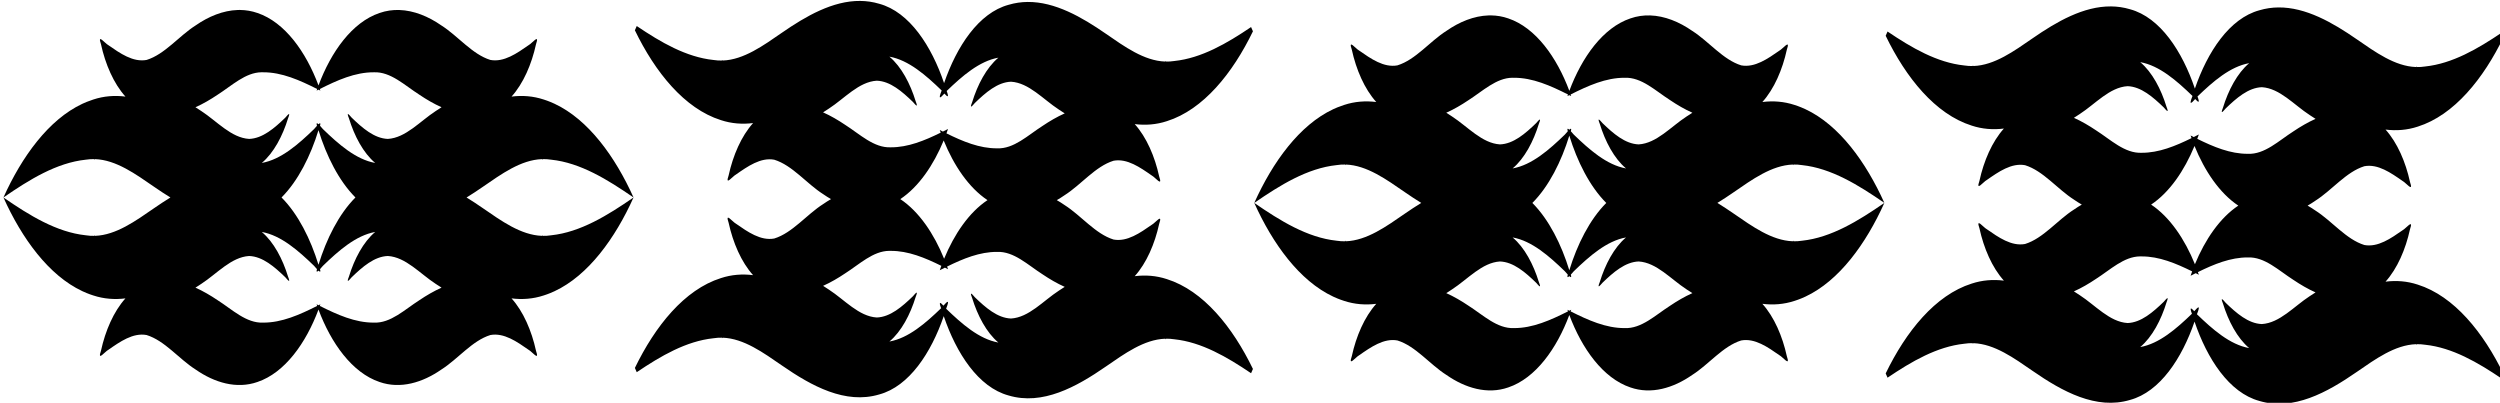
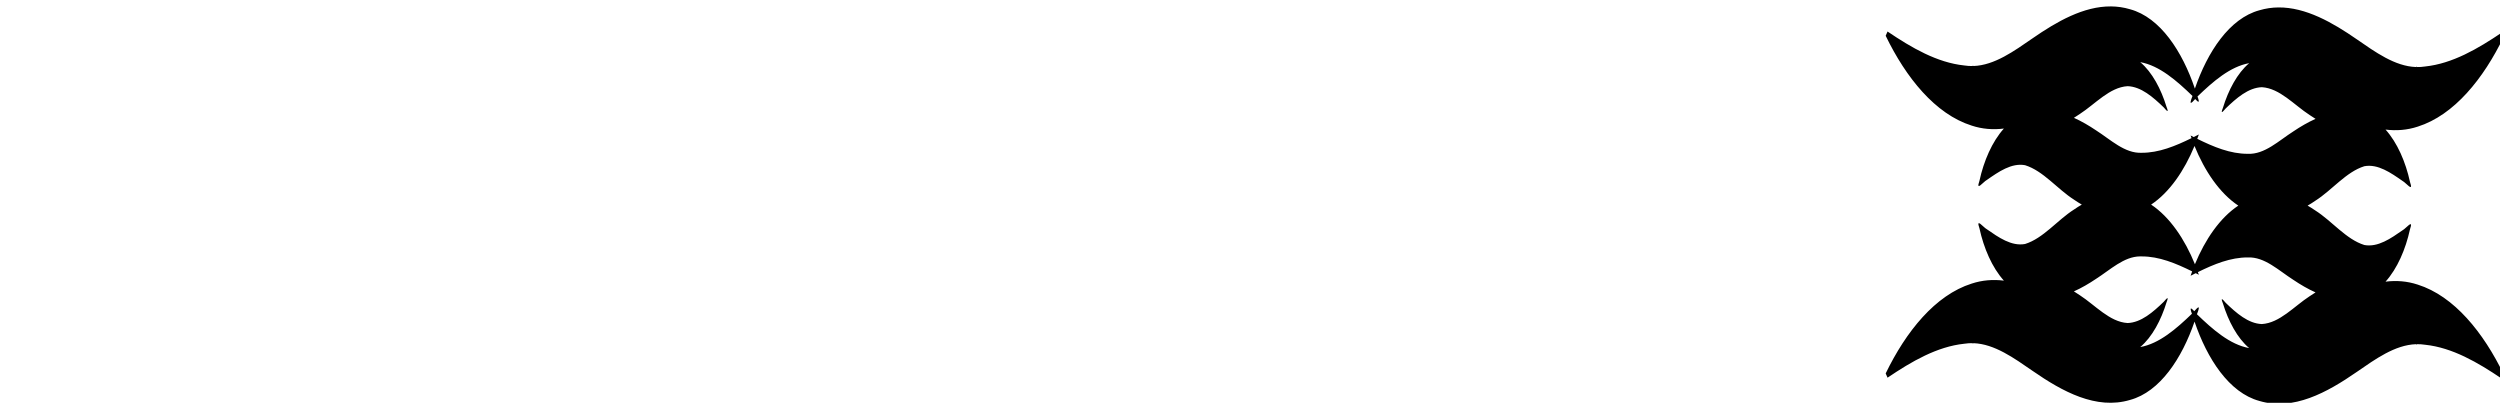
<svg xmlns="http://www.w3.org/2000/svg" xmlns:ns1="http://www.inkscape.org/namespaces/inkscape" xmlns:ns2="http://sodipodi.sourceforge.net/DTD/sodipodi-0.dtd" width="489.357mm" height="78.849mm" viewBox="0 0 1733.943 279.387" id="svg3462" version="1.1" ns1:version="0.91 r13725" ns2:docname="strip.svg">
  <defs id="defs3464" />
  <ns2:namedview id="base" pagecolor="#ffffff" bordercolor="#666666" borderopacity="1.0" ns1:pageopacity="0.0" ns1:pageshadow="2" ns1:zoom="0.35" ns1:cx="1373.4001" ns1:cy="188.265" ns1:document-units="mm" ns1:current-layer="layer1" showgrid="false" fit-margin-top="0" fit-margin-left="0" fit-margin-right="0" fit-margin-bottom="0" ns1:window-width="1024" ns1:window-height="538" ns1:window-x="-8" ns1:window-y="-8" ns1:window-maximized="1" />
  <g ns1:label="Layer 1" ns1:groupmode="layer" id="layer1" transform="translate(998.4,-441.24)">
    <g transform="matrix(3.78,0,0,3.78,-20068.998,-4700.162)" id="g98536">
-       <path d="m 5318.706,1362.99 c -0.152,0 -0.304,-2e-4 -0.456,0 -2.676,0.086 -5.34,1.179 -7.717,2.833 -3.061,1.938 -5.644,5.297 -8.993,6.33 -2.494,0.46 -4.87,-1.216 -7.028,-2.719 -0.638,-0.332 -2.051,-2.223 -1.339,-0.147 0.792,3.632 2.314,7.181 4.483,9.589 -1.966,-0.246 -3.952,-0.104 -5.907,0.541 -0.41,0.13 -0.815,0.278 -1.216,0.441 l -0.783,0.342 c -6.181,2.894 -11.109,9.698 -14.48,17.192 l 5e-4,0 c 4.739,-3.268 9.74,-6.369 15.1,-6.936 0.539,-0.086 1.073,-0.119 1.602,-0.106 -0.018,0.039 -0.037,0.078 -0.055,0.117 0.056,-0.038 0.112,-0.076 0.169,-0.114 3.867,0.143 7.447,2.745 10.851,5.092 0.968,0.67 1.961,1.327 2.972,1.946 -1.011,0.619 -2.003,1.276 -2.972,1.947 -3.404,2.347 -6.984,4.949 -10.852,5.092 -0.056,-0.038 -0.112,-0.076 -0.168,-0.114 0.019,0.039 0.037,0.077 0.055,0.117 -0.528,0.013 -1.063,-0.02 -1.602,-0.106 -5.361,-0.566 -10.36,-3.668 -15.1,-6.935 3.372,7.494 8.299,14.298 14.48,17.192 l 0.782,0.342 c 0.401,0.163 0.806,0.312 1.216,0.441 1.954,0.645 3.94,0.787 5.906,0.541 -2.17,2.408 -3.69,5.957 -4.482,9.589 -0.712,2.076 0.701,0.185 1.339,-0.147 2.158,-1.503 4.534,-3.179 7.028,-2.719 3.349,1.033 5.932,4.391 8.993,6.33 3.458,2.407 7.521,3.625 11.347,2.285 5.021,-1.69 8.902,-7.135 11.199,-13.29 2.297,6.155 6.178,11.6 11.199,13.29 3.826,1.34 7.888,0.122 11.346,-2.285 3.061,-1.938 5.645,-5.297 8.993,-6.33 2.494,-0.46 4.87,1.216 7.027,2.719 0.638,0.332 2.052,2.223 1.34,0.147 -0.792,-3.632 -2.313,-7.181 -4.483,-9.589 1.966,0.246 3.952,0.104 5.907,-0.541 0.41,-0.129 0.815,-0.278 1.216,-0.441 l 0.782,-0.342 c 6.181,-2.894 11.108,-9.698 14.48,-17.192 -4.739,3.268 -9.739,6.369 -15.099,6.935 -0.54,0.086 -1.074,0.119 -1.603,0.106 0.018,-0.04 0.036,-0.078 0.055,-0.117 -0.056,0.038 -0.112,0.076 -0.168,0.114 -3.867,-0.143 -7.447,-2.745 -10.851,-5.092 -0.968,-0.67 -1.961,-1.327 -2.972,-1.947 1.011,-0.619 2.004,-1.276 2.972,-1.946 3.404,-2.347 6.984,-4.949 10.851,-5.092 0.056,0.038 0.113,0.076 0.169,0.114 -0.018,-0.039 -0.037,-0.078 -0.055,-0.117 0.528,-0.013 1.063,0.02 1.603,0.106 5.36,0.567 10.36,3.668 15.099,6.936 l 5e-4,0 c -3.371,-7.494 -8.298,-14.298 -14.48,-17.192 l -0.783,-0.342 c -0.4,-0.163 -0.805,-0.312 -1.215,-0.441 -1.955,-0.645 -3.941,-0.787 -5.907,-0.541 2.169,-2.408 3.691,-5.957 4.483,-9.589 0.712,-2.076 -0.701,-0.185 -1.34,0.147 -2.157,1.503 -4.533,3.179 -7.027,2.719 -3.349,-1.033 -5.933,-4.391 -8.993,-6.33 -2.377,-1.655 -5.041,-2.747 -7.717,-2.833 -1.216,-0.039 -2.435,0.13 -3.63,0.549 -5.021,1.69 -8.901,7.135 -11.198,13.29 -2.297,-6.155 -6.177,-11.6 -11.198,-13.29 -1.046,-0.366 -2.11,-0.541 -3.174,-0.553 z m 3.93,11.44 c 0.095,-8e-4 0.192,8e-4 0.288,0 3.425,-0.021 6.726,1.462 9.913,3.066 -0.035,0.099 -0.073,0.197 -0.108,0.297 0.116,-0.059 0.233,-0.117 0.349,-0.175 0.116,0.059 0.233,0.116 0.349,0.175 -0.034,-0.1 -0.072,-0.197 -0.107,-0.297 3.187,-1.604 6.487,-3.087 9.913,-3.066 3.09,-0.14 5.677,2.41 8.356,4.114 1.296,0.874 2.663,1.674 4.068,2.301 -0.366,0.219 -0.726,0.453 -1.079,0.7 -2.861,1.856 -5.481,4.911 -8.771,5.109 -2.479,-0.082 -4.677,-2.002 -6.64,-3.901 -0.524,-0.608 -1.011,-1.171 -0.503,0.116 0.989,3.226 2.619,6.351 4.82,8.196 -3.541,-0.633 -6.719,-3.434 -9.588,-6.209 -0.189,-0.219 -0.372,-0.429 -0.538,-0.609 0.159,-0.561 0.01,-0.551 -0.28,-0.285 -0.29,-0.266 -0.439,-0.276 -0.28,0.285 -0.166,0.18 -0.349,0.39 -0.537,0.609 -2.869,2.775 -6.046,5.577 -9.587,6.209 2.201,-1.846 3.831,-4.971 4.82,-8.196 0.508,-1.287 0.021,-0.723 -0.503,-0.116 -1.963,1.899 -4.161,3.819 -6.64,3.901 -3.29,-0.198 -5.909,-3.252 -8.77,-5.109 -0.353,-0.247 -0.714,-0.481 -1.079,-0.7 1.405,-0.627 2.772,-1.427 4.068,-2.301 2.595,-1.65 5.104,-4.094 8.068,-4.119 z m 10.442,10.617 c 1.445,4.713 3.732,9.294 6.779,12.351 -3.047,3.057 -5.334,7.638 -6.779,12.35 -1.445,-4.713 -3.731,-9.294 -6.778,-12.35 3.047,-3.057 5.333,-7.638 6.778,-12.351 z m -10.405,18.678 c 3.541,0.633 6.718,3.435 9.587,6.209 0.189,0.219 0.372,0.429 0.538,0.609 -0.159,0.56 -0.01,0.551 0.28,0.285 0.29,0.266 0.44,0.276 0.281,-0.285 0.166,-0.18 0.349,-0.39 0.538,-0.609 2.869,-2.775 6.047,-5.577 9.588,-6.209 -2.201,1.846 -3.832,4.971 -4.821,8.196 -0.508,1.287 -0.021,0.723 0.503,0.116 1.963,-1.899 4.161,-3.819 6.639,-3.901 3.29,0.198 5.91,3.252 8.771,5.109 0.353,0.247 0.714,0.481 1.079,0.7 -1.405,0.627 -2.772,1.427 -4.067,2.301 -2.679,1.704 -5.266,4.253 -8.356,4.113 -3.425,0.021 -6.726,-1.462 -9.913,-3.066 0.035,-0.099 0.073,-0.197 0.107,-0.297 -0.116,0.059 -0.233,0.117 -0.349,0.175 -0.116,-0.059 -0.233,-0.116 -0.349,-0.175 0.034,0.1 0.073,0.197 0.108,0.297 -3.187,1.604 -6.488,3.087 -9.913,3.066 -3.09,0.14 -5.677,-2.41 -8.356,-4.113 -1.296,-0.874 -2.662,-1.674 -4.067,-2.301 0.366,-0.219 0.726,-0.453 1.079,-0.7 2.861,-1.856 5.481,-4.911 8.77,-5.109 2.479,0.082 4.676,2.002 6.639,3.901 0.524,0.608 1.011,1.171 0.503,-0.116 -0.989,-3.226 -2.618,-6.351 -4.82,-8.196 z" style="display:inline;fill:#000000;fill-opacity:1;fill-rule:evenodd;stroke:none;stroke-width:0.282px;stroke-linecap:butt;stroke-linejoin:miter;stroke-opacity:1" id="path81073-6-05" ns1:connector-curvature="0" />
-       <path d="m 5202.968,1360.33 c -5.022,-0.046 -9.945,2.773 -14.377,5.842 -3.405,2.347 -6.984,4.95 -10.851,5.093 -0.056,-0.038 -0.112,-0.076 -0.168,-0.114 0.018,0.039 0.037,0.078 0.055,0.117 -0.529,0.013 -1.062,-0.02 -1.601,-0.106 -4.971,-0.525 -9.632,-3.231 -14.062,-6.227 l -0.342,0.783 c 3.717,7.674 9.09,14.372 15.783,16.483 1.954,0.645 3.94,0.787 5.906,0.541 -2.169,2.408 -3.69,5.957 -4.482,9.589 -0.712,2.076 0.7,0.185 1.339,-0.147 2.157,-1.503 4.534,-3.179 7.028,-2.719 3.348,1.033 5.932,4.391 8.993,6.33 0.463,0.323 0.938,0.622 1.421,0.899 -0.483,0.277 -0.958,0.575 -1.421,0.898 -3.061,1.938 -5.644,5.296 -8.992,6.33 -2.494,0.46 -4.871,-1.216 -7.028,-2.719 -0.638,-0.332 -2.051,-2.222 -1.339,-0.146 0.792,3.632 2.312,7.181 4.482,9.589 -1.966,-0.246 -3.951,-0.104 -5.905,0.541 -6.693,2.111 -12.066,8.809 -15.783,16.483 l 0.342,0.783 c 4.431,-2.996 9.091,-5.702 14.062,-6.227 0.539,-0.086 1.073,-0.119 1.602,-0.106 -0.018,0.039 -0.037,0.078 -0.055,0.117 0.056,-0.038 0.112,-0.076 0.168,-0.114 3.867,0.143 7.447,2.745 10.852,5.092 5.455,3.777 11.653,7.176 17.864,5.321 5.505,-1.491 9.53,-7.658 11.837,-14.371 2.296,6.785 6.341,13.054 11.898,14.559 6.211,1.855 12.41,-1.544 17.864,-5.321 3.404,-2.347 6.984,-4.949 10.852,-5.092 0.056,0.038 0.112,0.076 0.168,0.114 -0.018,-0.039 -0.037,-0.078 -0.055,-0.117 0.529,-0.013 1.063,0.02 1.602,0.106 4.971,0.525 9.631,3.231 14.062,6.227 l 0.342,-0.783 c -3.717,-7.674 -9.091,-14.372 -15.784,-16.483 -1.954,-0.645 -3.939,-0.787 -5.905,-0.541 2.169,-2.408 3.69,-5.956 4.482,-9.589 0.712,-2.076 -0.7,-0.185 -1.339,0.146 -2.157,1.503 -4.535,3.179 -7.029,2.719 -3.348,-1.033 -5.931,-4.391 -8.992,-6.33 -0.463,-0.323 -0.938,-0.621 -1.421,-0.898 0.483,-0.277 0.958,-0.576 1.421,-0.899 3.061,-1.938 5.644,-5.297 8.992,-6.33 2.494,-0.46 4.871,1.216 7.029,2.719 0.638,0.332 2.051,2.223 1.339,0.147 -0.792,-3.632 -2.313,-7.181 -4.482,-9.589 1.966,0.246 3.951,0.104 5.906,-0.541 6.692,-2.111 12.066,-8.809 15.783,-16.483 l -0.342,-0.783 c -4.431,2.996 -9.092,5.702 -14.062,6.227 -0.539,0.086 -1.073,0.119 -1.602,0.106 0.018,-0.039 0.037,-0.077 0.055,-0.117 -0.056,0.038 -0.112,0.076 -0.168,0.114 -3.867,-0.143 -7.446,-2.745 -10.851,-5.093 -4.432,-3.069 -9.355,-5.888 -14.377,-5.842 -1.159,0.011 -2.324,0.174 -3.488,0.521 -5.506,1.491 -9.531,7.658 -11.837,14.372 -2.296,-6.786 -6.341,-13.055 -11.898,-14.56 -1.165,-0.348 -2.329,-0.511 -3.488,-0.521 z m 5.359,10.224 c 3.541,0.633 6.719,3.434 9.588,6.209 2e-4,2e-4 2e-4,3e-4 5e-4,5e-4 -0.718,1.819 -0.211,1.361 0.493,0.561 0.567,0.622 0.914,0.85 0.426,-0.47 2.843,-2.743 5.987,-5.487 9.486,-6.113 -2.201,1.846 -3.831,4.971 -4.82,8.196 -0.508,1.287 -0.021,0.723 0.503,0.116 1.963,-1.899 4.16,-3.819 6.639,-3.901 3.289,0.198 5.91,3.252 8.771,5.109 0.353,0.247 0.713,0.481 1.079,0.7 -1.405,0.627 -2.772,1.427 -4.068,2.301 -2.679,1.704 -5.265,4.253 -8.355,4.114 -3.197,0.019 -6.288,-1.271 -9.277,-2.747 0.098,-0.267 0.196,-0.534 0.288,-0.803 -0.313,0.159 -0.629,0.317 -0.944,0.474 -0.19,-0.096 -0.381,-0.19 -0.57,-0.286 0.056,0.162 0.115,0.322 0.173,0.484 -2.954,1.453 -6.006,2.71 -9.162,2.691 -3.09,0.14 -5.676,-2.41 -8.355,-4.113 -1.296,-0.874 -2.663,-1.674 -4.068,-2.301 0.366,-0.219 0.726,-0.453 1.079,-0.7 2.861,-1.856 5.481,-4.911 8.771,-5.109 2.479,0.082 4.676,2.003 6.639,3.901 0.524,0.608 1.012,1.171 0.504,-0.116 -0.989,-3.226 -2.619,-6.351 -4.82,-8.196 z m 9.958,15.379 c 1.855,4.577 4.597,8.661 8.037,10.947 -3.392,2.254 -6.106,6.257 -7.96,10.757 -1.855,-4.577 -4.597,-8.659 -8.037,-10.945 3.393,-2.255 6.106,-6.258 7.96,-10.759 z m -9.995,20.259 c 0.096,-8e-4 0.192,8e-4 0.288,0 3.197,-0.019 6.287,1.27 9.276,2.746 -0.099,0.267 -0.196,0.535 -0.288,0.804 0.313,-0.159 0.629,-0.317 0.944,-0.474 0.19,0.096 0.382,0.19 0.571,0.287 -0.056,-0.162 -0.116,-0.323 -0.174,-0.485 2.953,-1.453 6.005,-2.709 9.162,-2.69 3.09,-0.14 5.676,2.41 8.355,4.114 1.296,0.874 2.662,1.674 4.067,2.301 -0.366,0.219 -0.726,0.452 -1.079,0.699 -2.861,1.856 -5.482,4.911 -8.771,5.109 -2.479,-0.082 -4.676,-2.002 -6.639,-3.901 -0.524,-0.608 -1.012,-1.171 -0.503,0.115 0.989,3.226 2.619,6.351 4.82,8.196 -3.541,-0.633 -6.718,-3.435 -9.587,-6.209 0.719,-1.819 0.211,-1.361 -0.494,-0.561 -0.568,-0.622 -0.914,-0.85 -0.426,0.47 -2.842,2.743 -5.986,5.487 -9.485,6.113 2.201,-1.846 3.831,-4.971 4.82,-8.196 0.508,-1.287 0.02,-0.723 -0.503,-0.115 -1.963,1.899 -4.16,3.818 -6.639,3.901 -3.289,-0.198 -5.91,-3.252 -8.771,-5.109 -0.353,-0.247 -0.713,-0.48 -1.079,-0.699 1.405,-0.627 2.772,-1.427 4.067,-2.301 2.595,-1.65 5.104,-4.094 8.067,-4.119 z" style="display:inline;fill:#000000;fill-opacity:1;fill-rule:evenodd;stroke:none;stroke-width:0.282px;stroke-linecap:butt;stroke-linejoin:miter;stroke-opacity:1" id="path83305-8-6-4" ns1:connector-curvature="0" />
      <path d="m 5432.476,1361.336 c -5.022,-0.046 -9.945,2.773 -14.377,5.842 -3.405,2.347 -6.984,4.95 -10.851,5.093 -0.056,-0.038 -0.112,-0.076 -0.169,-0.114 0.018,0.039 0.037,0.078 0.055,0.117 -0.528,0.013 -1.062,-0.02 -1.601,-0.106 -4.971,-0.525 -9.632,-3.231 -14.063,-6.227 l -0.342,0.783 c 3.717,7.674 9.091,14.372 15.783,16.483 1.954,0.645 3.94,0.787 5.906,0.541 -2.17,2.408 -3.691,5.957 -4.483,9.589 -0.712,2.076 0.701,0.185 1.34,-0.147 2.157,-1.503 4.534,-3.179 7.028,-2.719 3.348,1.033 5.931,4.391 8.992,6.33 0.463,0.323 0.938,0.622 1.421,0.899 -0.483,0.277 -0.958,0.575 -1.421,0.898 -3.061,1.938 -5.644,5.297 -8.992,6.33 -2.494,0.46 -4.871,-1.216 -7.028,-2.719 -0.638,-0.332 -2.051,-2.222 -1.339,-0.146 0.792,3.632 2.313,7.181 4.483,9.589 -1.966,-0.246 -3.951,-0.104 -5.906,0.541 -6.693,2.111 -12.066,8.809 -15.783,16.483 l 0.342,0.783 c 4.431,-2.996 9.092,-5.702 14.062,-6.227 0.539,-0.086 1.073,-0.119 1.601,-0.106 -0.018,0.039 -0.037,0.078 -0.055,0.117 0.056,-0.038 0.112,-0.076 0.168,-0.114 3.867,0.143 7.447,2.745 10.852,5.092 5.455,3.777 11.653,7.176 17.864,5.321 5.505,-1.491 9.531,-7.658 11.837,-14.372 2.296,6.786 6.342,13.054 11.899,14.559 6.212,1.855 12.409,-1.544 17.864,-5.321 3.404,-2.347 6.984,-4.949 10.851,-5.092 0.056,0.038 0.113,0.076 0.169,0.114 -0.018,-0.039 -0.037,-0.078 -0.055,-0.117 0.528,-0.013 1.063,0.02 1.602,0.106 4.971,0.525 9.631,3.231 14.062,6.227 l 0.342,-0.783 c -3.717,-7.674 -9.09,-14.372 -15.783,-16.483 -1.954,-0.645 -3.94,-0.787 -5.905,-0.541 2.169,-2.408 3.69,-5.956 4.482,-9.589 0.712,-2.076 -0.7,-0.185 -1.339,0.146 -2.157,1.503 -4.534,3.179 -7.028,2.719 -3.348,-1.033 -5.931,-4.391 -8.992,-6.33 -0.463,-0.322 -0.938,-0.621 -1.421,-0.898 0.483,-0.277 0.958,-0.576 1.421,-0.899 3.061,-1.938 5.644,-5.296 8.993,-6.33 2.494,-0.46 4.87,1.216 7.028,2.719 0.639,0.332 2.051,2.223 1.339,0.147 -0.792,-3.632 -2.313,-7.181 -4.482,-9.589 1.966,0.246 3.951,0.104 5.906,-0.541 6.692,-2.111 12.066,-8.809 15.782,-16.483 l -0.342,-0.783 c -4.431,2.996 -9.091,5.702 -14.062,6.227 -0.539,0.086 -1.073,0.119 -1.601,0.106 0.018,-0.039 0.037,-0.078 0.055,-0.117 -0.056,0.038 -0.113,0.076 -0.169,0.114 -3.867,-0.143 -7.446,-2.745 -10.851,-5.093 -4.432,-3.069 -9.355,-5.888 -14.377,-5.842 -1.159,0.011 -2.323,0.174 -3.488,0.521 -5.506,1.491 -9.531,7.658 -11.838,14.372 -2.296,-6.786 -6.341,-13.055 -11.898,-14.56 -1.165,-0.348 -2.329,-0.511 -3.488,-0.521 z m 5.359,10.224 c 3.541,0.633 6.719,3.435 9.588,6.21 0,2e-4 2e-4,3e-4 5e-4,5e-4 -0.719,1.819 -0.211,1.36 0.493,0.56 0.567,0.623 0.914,0.851 0.426,-0.47 2.843,-2.743 5.987,-5.487 9.486,-6.113 -2.201,1.846 -3.83,4.971 -4.819,8.196 -0.508,1.287 -0.021,0.723 0.503,0.116 1.963,-1.899 4.161,-3.819 6.639,-3.901 3.29,0.198 5.91,3.252 8.771,5.109 0.353,0.247 0.713,0.481 1.079,0.7 -1.405,0.627 -2.772,1.427 -4.068,2.301 -2.679,1.704 -5.265,4.253 -8.355,4.113 -3.198,0.019 -6.288,-1.271 -9.277,-2.747 0.098,-0.267 0.196,-0.534 0.288,-0.803 -0.313,0.159 -0.629,0.317 -0.944,0.474 -0.19,-0.096 -0.381,-0.19 -0.57,-0.286 0.056,0.162 0.116,0.323 0.173,0.484 -2.954,1.453 -6.006,2.71 -9.162,2.691 -3.091,0.14 -5.676,-2.41 -8.355,-4.113 -1.296,-0.874 -2.663,-1.674 -4.068,-2.301 0.366,-0.219 0.726,-0.453 1.079,-0.7 2.861,-1.856 5.481,-4.911 8.771,-5.109 2.479,0.082 4.676,2.003 6.639,3.901 0.524,0.608 1.012,1.171 0.503,-0.116 -0.989,-3.226 -2.619,-6.351 -4.82,-8.196 z m 9.958,15.38 c 1.855,4.577 4.598,8.661 8.037,10.947 -3.393,2.254 -6.106,6.256 -7.96,10.757 -1.855,-4.577 -4.598,-8.659 -8.037,-10.944 3.393,-2.255 6.106,-6.258 7.96,-10.759 z m -9.995,20.258 c 0.095,-8e-4 0.192,0 0.288,0.01 3.197,-0.019 6.287,1.27 9.276,2.746 -0.098,0.267 -0.196,0.535 -0.288,0.804 0.313,-0.159 0.629,-0.317 0.944,-0.474 0.19,0.096 0.382,0.191 0.571,0.287 -0.056,-0.162 -0.116,-0.323 -0.174,-0.485 2.953,-1.453 6.005,-2.709 9.162,-2.69 3.09,-0.14 5.676,2.41 8.356,4.114 1.296,0.874 2.662,1.674 4.067,2.301 -0.366,0.219 -0.726,0.452 -1.079,0.699 -2.862,1.856 -5.481,4.911 -8.771,5.109 -2.479,-0.082 -4.676,-2.002 -6.639,-3.901 -0.524,-0.608 -1.011,-1.171 -0.503,0.115 0.989,3.226 2.618,6.351 4.819,8.197 -3.541,-0.633 -6.718,-3.435 -9.587,-6.21 0.719,-1.82 0.211,-1.361 -0.494,-0.561 -0.568,-0.623 -0.914,-0.851 -0.426,0.47 -2.843,2.743 -5.986,5.487 -9.485,6.113 2.201,-1.846 3.831,-4.971 4.82,-8.196 0.508,-1.287 0.021,-0.723 -0.503,-0.115 -1.963,1.899 -4.16,3.818 -6.639,3.901 -3.289,-0.198 -5.909,-3.252 -8.771,-5.109 -0.353,-0.247 -0.713,-0.48 -1.079,-0.699 1.406,-0.627 2.772,-1.427 4.068,-2.301 2.595,-1.65 5.103,-4.095 8.067,-4.119 z" style="display:inline;fill:#000000;fill-opacity:1;fill-rule:evenodd;stroke:none;stroke-width:0.282px;stroke-linecap:butt;stroke-linejoin:miter;stroke-opacity:1" id="path83305-8-6-9-7" ns1:connector-curvature="0" />
-       <path d="m 5089.197,1361.984 c -0.152,0 -0.304,-2e-4 -0.456,0.01 -2.676,0.086 -5.34,1.179 -7.717,2.833 -3.061,1.938 -5.644,5.297 -8.993,6.33 -2.494,0.46 -4.87,-1.216 -7.028,-2.719 -0.638,-0.332 -2.051,-2.223 -1.339,-0.147 0.792,3.632 2.314,7.181 4.483,9.589 -1.966,-0.246 -3.952,-0.104 -5.907,0.541 -0.41,0.13 -0.815,0.278 -1.216,0.441 l -0.783,0.342 c -6.181,2.894 -11.109,9.698 -14.48,17.192 l 0,0 c 4.739,-3.268 9.74,-6.369 15.1,-6.936 0.539,-0.086 1.073,-0.119 1.602,-0.106 -0.019,0.039 -0.037,0.078 -0.055,0.117 0.056,-0.038 0.112,-0.076 0.169,-0.114 3.867,0.143 7.447,2.745 10.851,5.092 0.968,0.67 1.961,1.327 2.972,1.946 -1.011,0.619 -2.003,1.276 -2.972,1.947 -3.404,2.347 -6.984,4.949 -10.852,5.092 -0.056,-0.038 -0.112,-0.076 -0.168,-0.114 0.018,0.039 0.037,0.077 0.055,0.117 -0.528,0.013 -1.063,-0.02 -1.602,-0.106 -5.36,-0.567 -10.36,-3.668 -15.1,-6.936 3.372,7.494 8.299,14.298 14.48,17.192 l 0.782,0.342 c 0.401,0.163 0.806,0.312 1.216,0.441 1.954,0.645 3.94,0.787 5.906,0.541 -2.17,2.408 -3.69,5.957 -4.483,9.589 -0.712,2.076 0.701,0.185 1.34,-0.147 2.157,-1.503 4.534,-3.179 7.028,-2.719 3.349,1.033 5.932,4.391 8.993,6.33 3.458,2.407 7.521,3.625 11.347,2.285 5.022,-1.69 8.902,-7.135 11.199,-13.29 2.297,6.155 6.178,11.6 11.199,13.29 3.826,1.34 7.888,0.121 11.346,-2.285 3.061,-1.938 5.645,-5.296 8.993,-6.33 2.494,-0.46 4.87,1.216 7.027,2.719 0.638,0.332 2.052,2.223 1.34,0.147 -0.792,-3.632 -2.313,-7.181 -4.483,-9.589 1.966,0.246 3.952,0.104 5.907,-0.541 0.41,-0.129 0.815,-0.278 1.216,-0.441 l 0.782,-0.342 c 6.181,-2.894 11.108,-9.698 14.48,-17.192 -4.739,3.268 -9.739,6.369 -15.099,6.936 -0.54,0.086 -1.074,0.119 -1.603,0.106 0.018,-0.04 0.036,-0.078 0.055,-0.117 -0.056,0.038 -0.112,0.076 -0.168,0.114 -3.867,-0.143 -7.447,-2.745 -10.851,-5.092 -0.968,-0.67 -1.961,-1.327 -2.972,-1.947 1.011,-0.619 2.004,-1.276 2.972,-1.946 3.404,-2.347 6.984,-4.949 10.851,-5.092 0.056,0.038 0.113,0.076 0.169,0.114 -0.019,-0.039 -0.037,-0.078 -0.055,-0.117 0.528,-0.013 1.063,0.02 1.603,0.106 5.36,0.567 10.36,3.668 15.099,6.936 l 0,0 c -3.371,-7.494 -8.298,-14.298 -14.48,-17.192 l -0.783,-0.342 c -0.4,-0.163 -0.805,-0.312 -1.215,-0.441 -1.955,-0.645 -3.941,-0.787 -5.907,-0.541 2.169,-2.408 3.691,-5.957 4.483,-9.589 0.712,-2.076 -0.701,-0.185 -1.34,0.147 -2.157,1.503 -4.533,3.179 -7.027,2.719 -3.349,-1.033 -5.933,-4.391 -8.993,-6.33 -2.377,-1.655 -5.041,-2.747 -7.717,-2.833 -1.216,-0.039 -2.435,0.13 -3.63,0.549 -5.021,1.69 -8.901,7.135 -11.198,13.29 -2.297,-6.155 -6.177,-11.6 -11.198,-13.29 -1.046,-0.366 -2.11,-0.541 -3.174,-0.553 z m 3.93,11.44 c 0.096,0 0.192,0 0.288,0 3.425,-0.021 6.726,1.462 9.913,3.066 -0.035,0.099 -0.073,0.197 -0.108,0.297 0.116,-0.059 0.233,-0.117 0.349,-0.175 0.116,0.059 0.233,0.116 0.349,0.175 -0.034,-0.1 -0.072,-0.197 -0.107,-0.297 3.187,-1.604 6.487,-3.087 9.913,-3.066 3.09,-0.14 5.677,2.41 8.356,4.114 1.296,0.874 2.663,1.674 4.068,2.301 -0.366,0.219 -0.726,0.453 -1.079,0.7 -2.861,1.856 -5.481,4.911 -8.771,5.109 -2.479,-0.082 -4.677,-2.002 -6.64,-3.901 -0.524,-0.608 -1.011,-1.171 -0.503,0.116 0.989,3.226 2.619,6.351 4.82,8.196 -3.541,-0.633 -6.719,-3.434 -9.588,-6.209 -0.189,-0.219 -0.372,-0.429 -0.538,-0.609 0.159,-0.561 0.011,-0.551 -0.28,-0.285 -0.29,-0.266 -0.439,-0.276 -0.28,0.285 -0.166,0.18 -0.349,0.39 -0.537,0.609 -2.869,2.775 -6.046,5.577 -9.587,6.209 2.201,-1.846 3.831,-4.971 4.82,-8.196 0.508,-1.287 0.021,-0.723 -0.503,-0.116 -1.963,1.899 -4.161,3.819 -6.64,3.901 -3.29,-0.198 -5.909,-3.252 -8.77,-5.109 -0.353,-0.247 -0.714,-0.481 -1.079,-0.7 1.405,-0.627 2.772,-1.427 4.068,-2.301 2.595,-1.65 5.104,-4.094 8.068,-4.119 z m 10.442,10.617 c 1.445,4.713 3.732,9.294 6.779,12.351 -3.047,3.057 -5.334,7.637 -6.779,12.35 -1.445,-4.713 -3.731,-9.293 -6.778,-12.35 3.047,-3.057 5.333,-7.638 6.778,-12.351 z m -10.405,18.678 c 3.541,0.633 6.718,3.435 9.587,6.21 0.189,0.219 0.372,0.429 0.538,0.609 -0.159,0.56 -0.011,0.551 0.28,0.285 0.29,0.266 0.44,0.276 0.281,-0.285 0.166,-0.18 0.349,-0.39 0.538,-0.609 2.869,-2.775 6.047,-5.577 9.588,-6.21 -2.201,1.846 -3.832,4.971 -4.821,8.197 -0.508,1.287 -0.021,0.723 0.503,0.116 1.963,-1.899 4.161,-3.819 6.639,-3.901 3.29,0.198 5.91,3.252 8.771,5.109 0.353,0.247 0.714,0.481 1.079,0.7 -1.405,0.627 -2.772,1.427 -4.067,2.301 -2.679,1.704 -5.266,4.253 -8.356,4.114 -3.425,0.021 -6.726,-1.462 -9.913,-3.066 0.035,-0.099 0.073,-0.197 0.107,-0.297 -0.116,0.059 -0.233,0.116 -0.349,0.175 -0.116,-0.059 -0.233,-0.116 -0.349,-0.175 0.034,0.1 0.073,0.197 0.108,0.297 -3.187,1.604 -6.488,3.087 -9.913,3.066 -3.09,0.14 -5.677,-2.41 -8.356,-4.114 -1.296,-0.874 -2.662,-1.674 -4.067,-2.301 0.366,-0.219 0.726,-0.453 1.079,-0.7 2.861,-1.856 5.481,-4.911 8.77,-5.109 2.479,0.082 4.676,2.003 6.639,3.901 0.524,0.608 1.011,1.171 0.503,-0.116 -0.989,-3.226 -2.618,-6.351 -4.82,-8.197 z" style="display:inline;fill:#000000;fill-opacity:1;fill-rule:evenodd;stroke:none;stroke-width:0.282px;stroke-linecap:butt;stroke-linejoin:miter;stroke-opacity:1" id="path81073-6-05-4" ns1:connector-curvature="0" />
    </g>
  </g>
</svg>